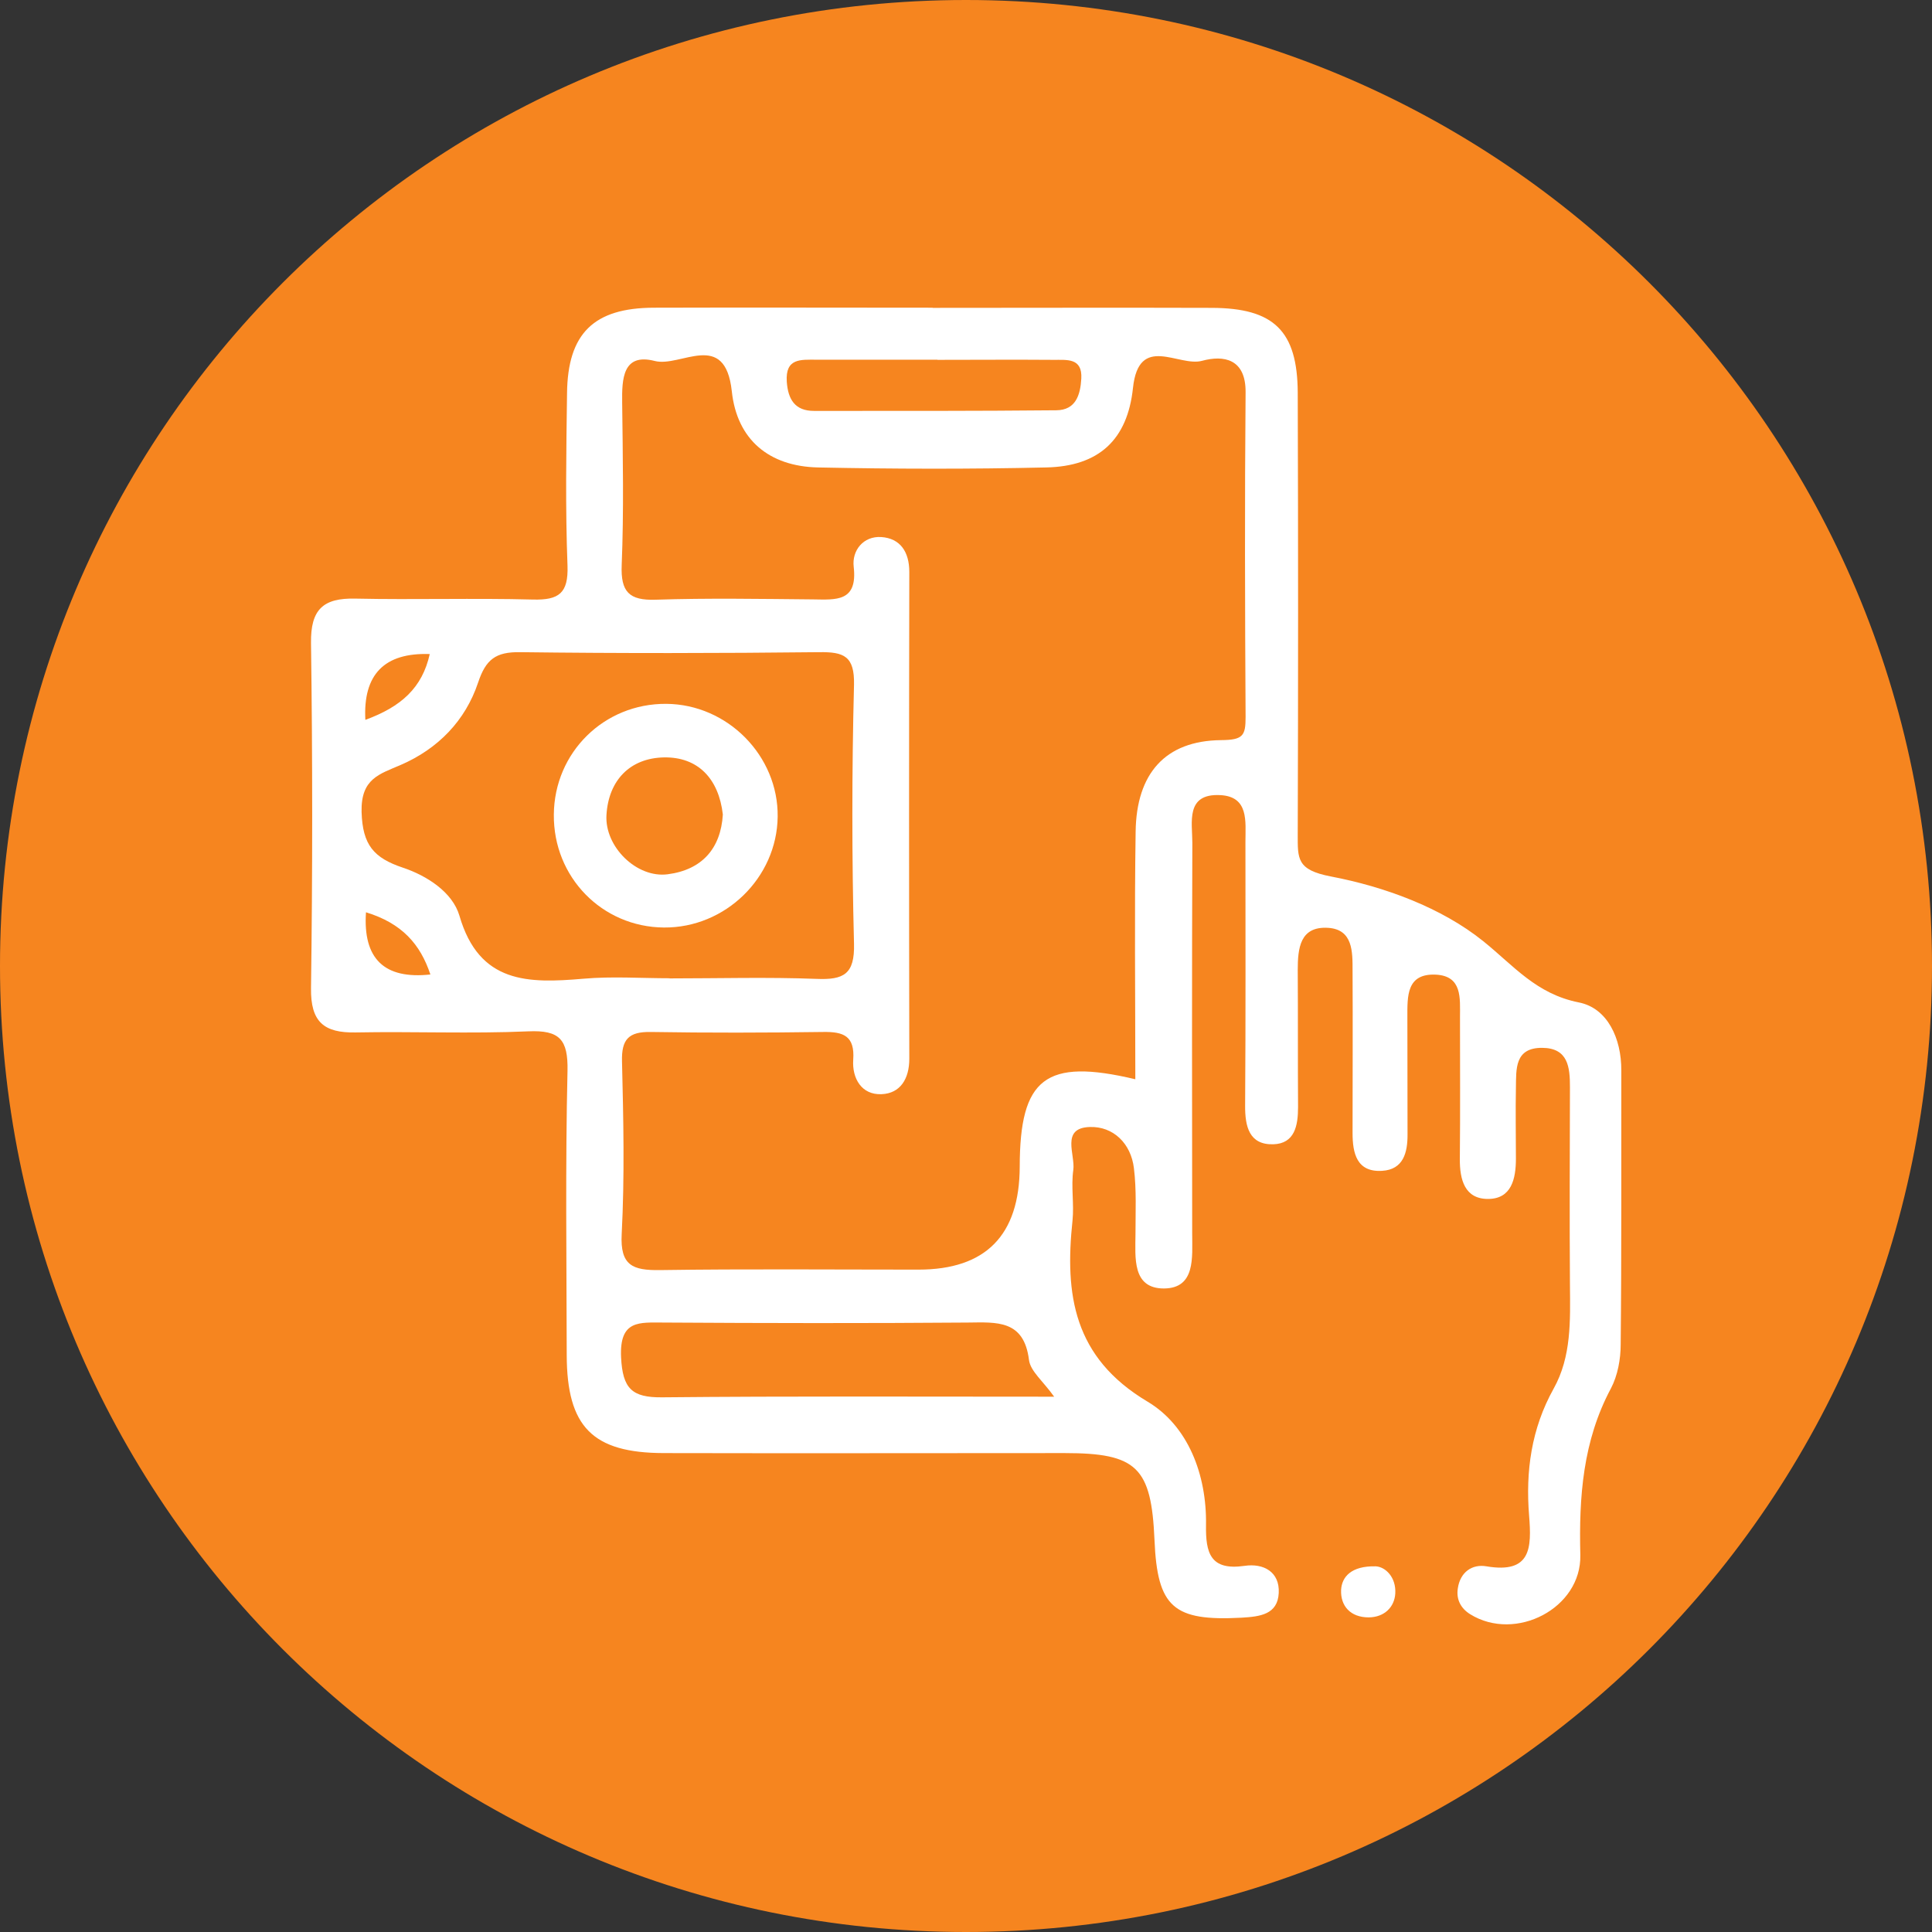
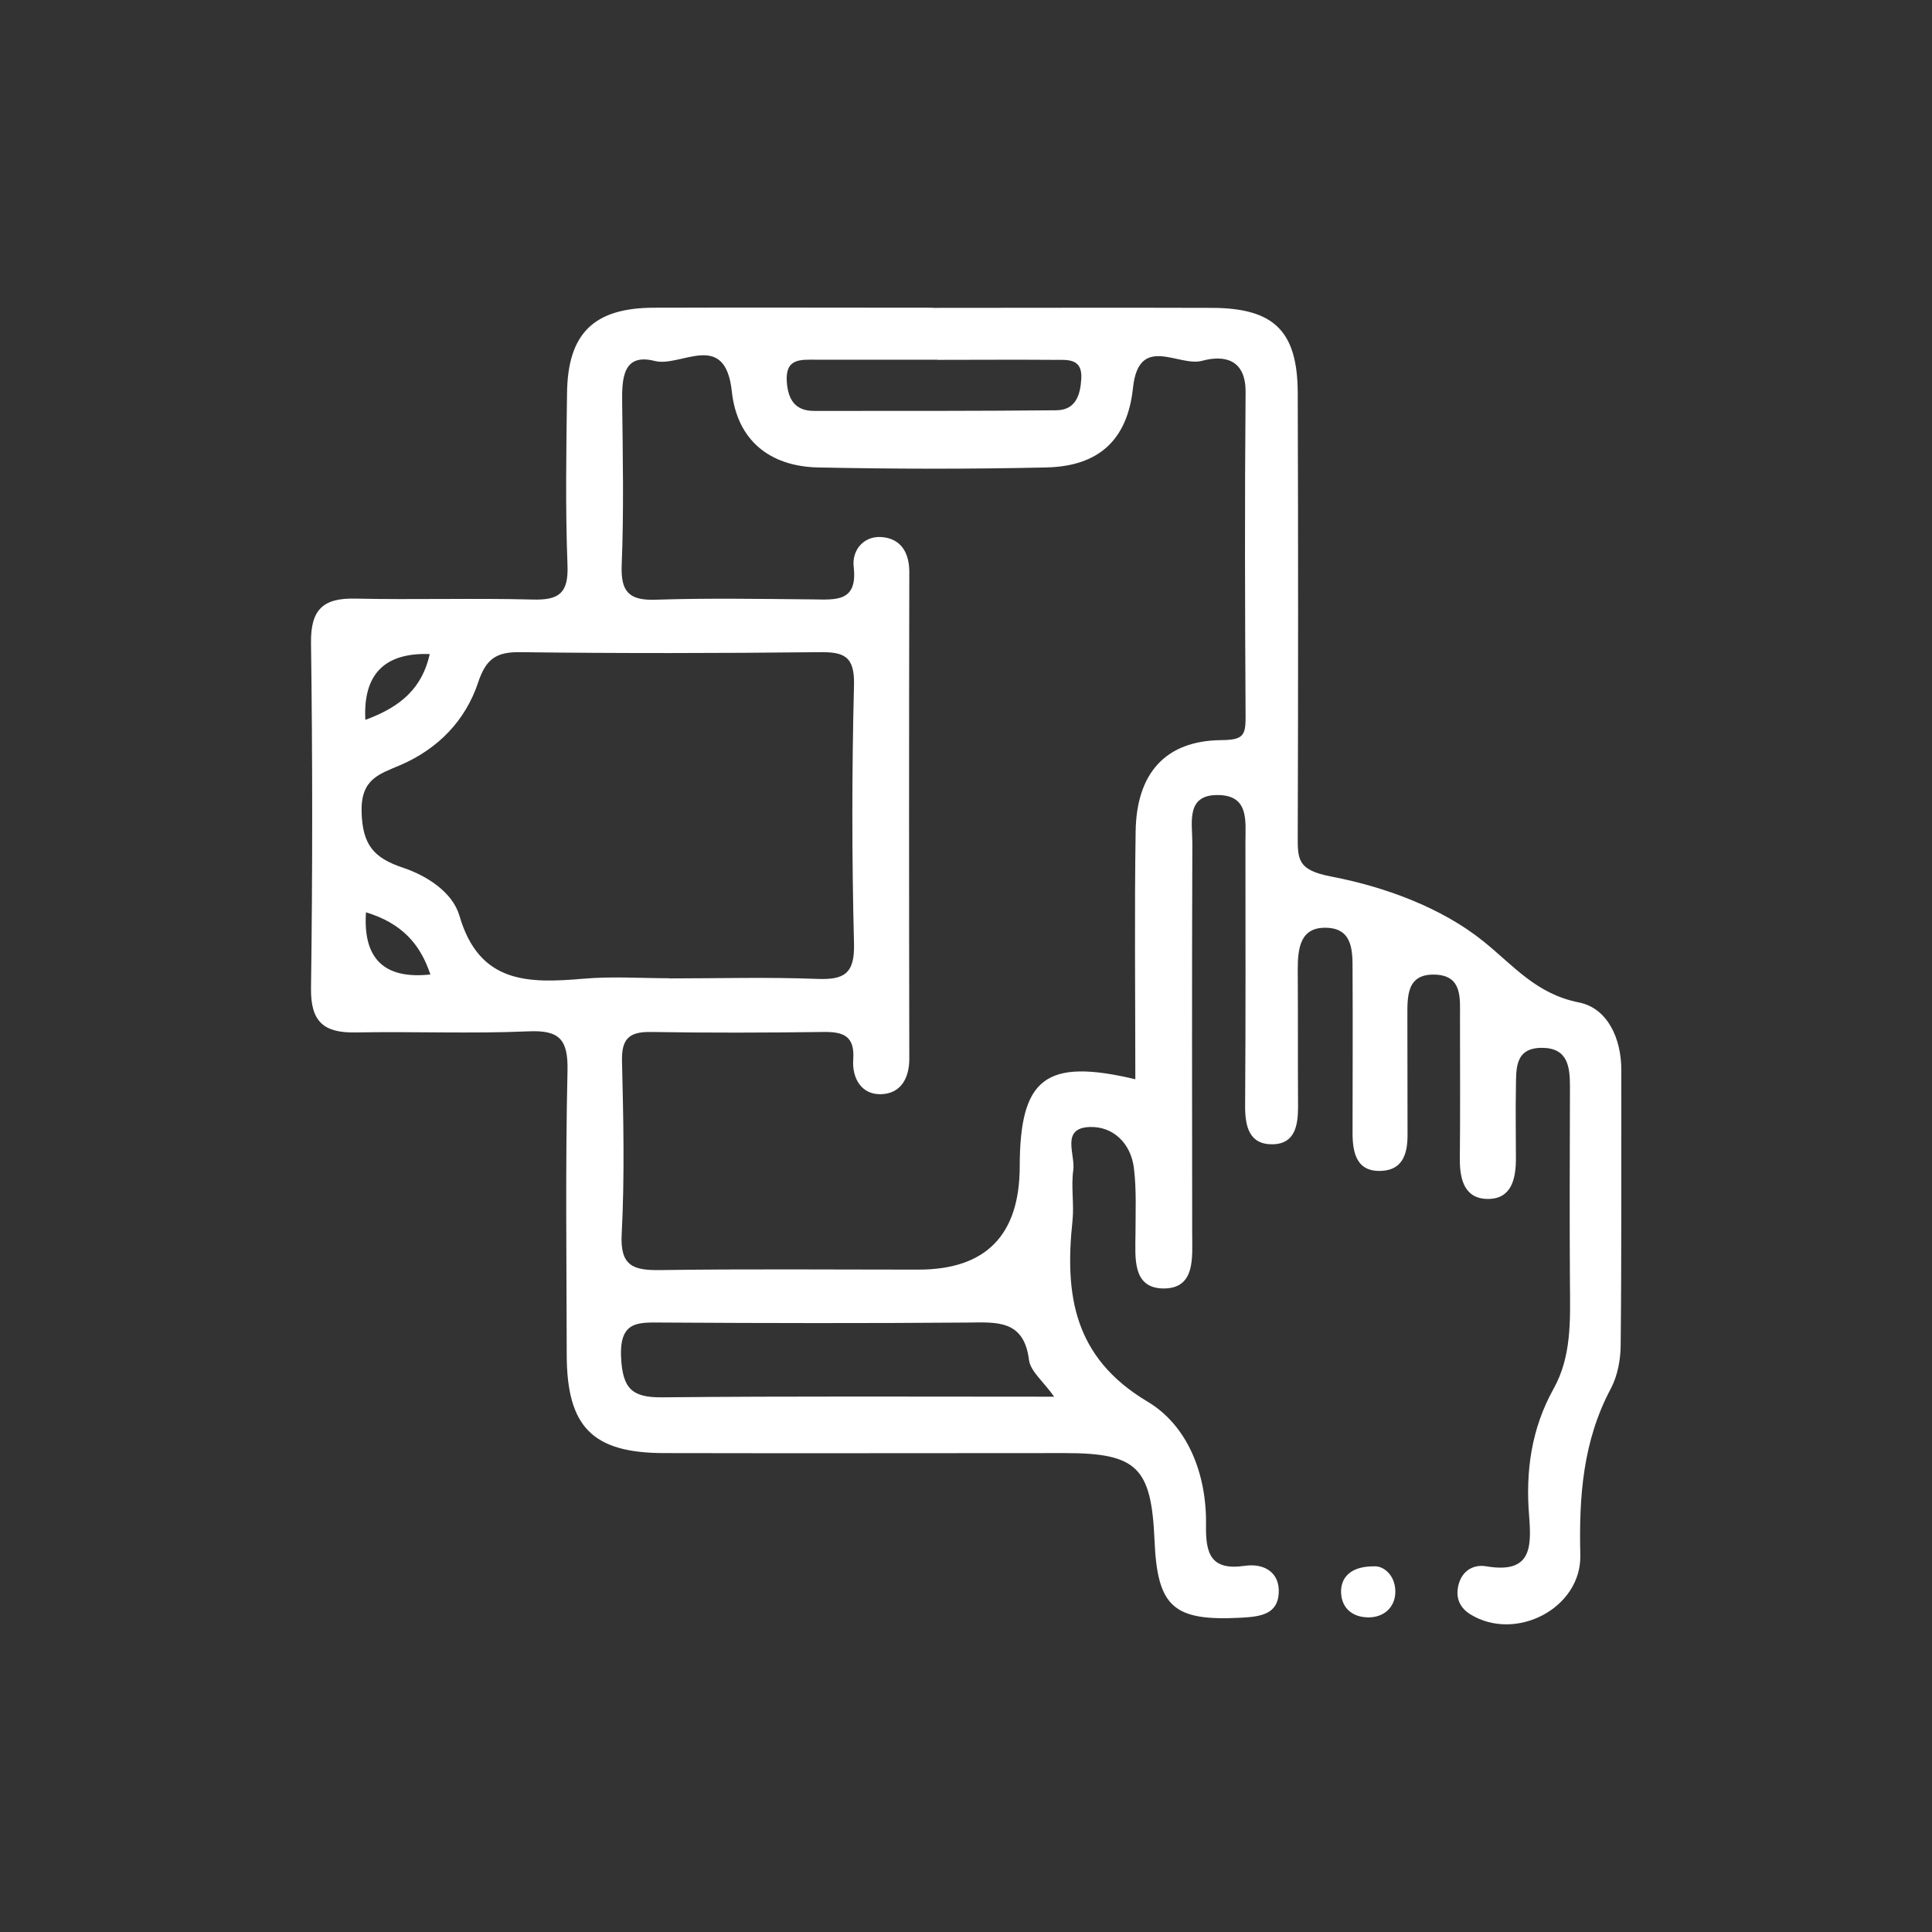
<svg xmlns="http://www.w3.org/2000/svg" id="Layer_2" data-name="Layer 2" viewBox="0 0 123 123">
  <rect x="0" y="0" width="123" height="123" fill="#333333" stroke="none" />
  <defs>
    <style> .cls-1 { fill: #fff; } .cls-2 { fill: #f6851f; } </style>
  </defs>
  <g id="Layer_1-2" data-name="Layer 1">
    <g>
-       <path id="Path_13321" data-name="Path 13321" class="cls-2" d="M61.5,0c34,0,61.5,27.5,61.5,61.5s-27.5,61.5-61.5,61.5S0,95.5,0,61.5H0C0,27.5,27.5,0,61.5,0h0Z" />
      <g>
        <path class="cls-1" d="M59.37,19.6c5.92,0,11.85-.02,17.77,0,3.96,.01,5.46,1.46,5.48,5.4,.03,9.37,.03,18.74,0,28.11,0,1.55-.08,2.27,2.11,2.69,3.41,.65,7.04,1.98,9.7,4.12,1.95,1.57,3.37,3.36,6.09,3.9,1.82,.36,2.71,2.29,2.7,4.33-.01,5.81,.02,11.63-.04,17.44,0,.94-.19,1.98-.62,2.8-1.79,3.35-2.04,6.9-1.95,10.61,.08,3.39-4.12,5.56-7.01,3.77-.58-.36-.9-.92-.79-1.64,.15-1.05,.92-1.57,1.83-1.41,2.85,.48,2.87-1.19,2.71-3.22-.23-2.83,.14-5.54,1.56-8.09,1.14-2.04,1.06-4.33,1.04-6.6-.03-4.2-.01-8.4,0-12.6,0-1.26-.11-2.49-1.77-2.5-1.76-.01-1.65,1.36-1.67,2.53-.03,1.51,0,3.02,0,4.52,0,1.29-.28,2.57-1.78,2.57-1.48,0-1.8-1.23-1.79-2.54,.03-3.01,.01-6.03,.01-9.05,0-1.19,.15-2.6-1.53-2.69-1.89-.09-1.82,1.38-1.82,2.72,.01,2.48,0,4.95,.01,7.43,.01,1.19-.27,2.26-1.62,2.34-1.62,.1-1.88-1.13-1.88-2.41,0-3.45,.02-6.89,0-10.34,0-1.19,.03-2.62-1.56-2.72-1.79-.11-1.93,1.3-1.93,2.69,.02,2.91,0,5.82,.02,8.72,0,1.18-.21,2.33-1.58,2.37-1.53,.04-1.8-1.13-1.79-2.47,.04-5.6,.02-11.2,.02-16.8,0-1.28,.23-2.87-1.61-2.96-2.22-.11-1.77,1.74-1.77,3.04-.03,8.29-.02,16.58-.01,24.88,0,1.51,.22,3.48-1.8,3.49-2.03,0-1.82-1.96-1.81-3.47,0-1.4,.07-2.81-.1-4.19-.19-1.58-1.32-2.67-2.81-2.62-1.87,.06-.91,1.76-1.05,2.74-.15,1.06,.06,2.16-.05,3.22-.5,4.71,.06,8.71,4.77,11.52,2.59,1.54,3.78,4.66,3.73,7.85-.03,1.8,.28,2.92,2.45,2.61,1.21-.18,2.25,.38,2.18,1.73-.07,1.37-1.19,1.5-2.37,1.57-4.33,.23-5.36-.65-5.54-4.95-.2-4.63-1.12-5.53-5.72-5.53-8.51,0-17.01,.02-25.52,0-4.54-.01-6.17-1.67-6.18-6.25-.01-6.03-.09-12.06,.05-18.09,.04-1.99-.5-2.6-2.5-2.51-3.65,.16-7.32,0-10.98,.07-2.03,.04-2.88-.67-2.85-2.82,.1-7.32,.1-14.65,0-21.97-.03-2.14,.77-2.88,2.83-2.83,3.77,.08,7.54-.04,11.31,.06,1.64,.04,2.25-.4,2.19-2.15-.14-3.66-.08-7.32-.03-10.98,.04-3.81,1.7-5.44,5.53-5.45,5.92-.02,11.85,0,17.77,0Zm12.91,49.11c0-5.45-.06-10.61,.02-15.77,.05-3.69,1.88-5.78,5.43-5.82,1.41-.01,1.57-.28,1.57-1.47-.04-6.89-.06-13.78,0-20.67,.02-2.15-1.4-2.38-2.77-2.01-1.48,.41-4.03-1.76-4.4,1.73-.35,3.3-2.17,4.99-5.53,5.06-4.84,.11-9.69,.1-14.53,0-3.09-.07-5.15-1.75-5.48-4.85-.43-3.95-3.26-1.5-4.91-1.93-2.04-.52-2.09,1.15-2.07,2.66,.04,3.44,.11,6.89-.03,10.33-.07,1.71,.47,2.27,2.17,2.21,3.33-.11,6.67-.05,10.01-.02,1.47,.02,2.85,.17,2.59-2.08-.12-1.03,.61-1.96,1.75-1.89,1.22,.08,1.79,.95,1.79,2.22-.02,10.33-.02,20.67,0,31,0,1.27-.57,2.2-1.76,2.25-1.28,.06-1.89-1.01-1.81-2.19,.11-1.53-.63-1.79-1.92-1.77-3.66,.05-7.32,.06-10.98,0-1.4-.02-1.86,.47-1.82,1.88,.09,3.66,.17,7.33-.02,10.98-.11,2.02,.71,2.32,2.42,2.3,5.49-.08,10.98-.03,16.47-.03q6.43,0,6.45-6.55c.01-5.64,1.63-6.93,7.36-5.57Zm-29.66-6.42c3.12,0,6.25-.09,9.37,.03,1.72,.07,2.43-.29,2.38-2.24-.14-5.49-.14-10.99,0-16.48,.04-1.83-.64-2.1-2.21-2.08-6.35,.07-12.71,.08-19.06,0-1.54-.02-2.17,.46-2.66,1.93-.81,2.43-2.55,4.22-4.93,5.25-1.36,.59-2.54,.87-2.49,2.99,.06,2.11,.78,2.93,2.63,3.55,1.53,.51,3.16,1.56,3.6,3.06,1.26,4.34,4.39,4.31,7.89,4.01,1.82-.16,3.66-.03,5.49-.03Zm24.5,26.64c-.71-1-1.52-1.63-1.61-2.35-.32-2.56-2.04-2.4-3.9-2.38-6.44,.05-12.89,.04-19.33,0-1.57,0-2.85-.19-2.74,2.21,.1,2,.69,2.57,2.62,2.55,8.16-.08,16.32-.04,24.95-.04Zm-7.43-66.03c-2.57,0-5.15,0-7.72,0-.99,0-1.98-.11-1.88,1.4,.08,1.14,.53,1.86,1.73,1.86,5.14,0,10.29,.01,15.43-.04,1.24-.01,1.53-.98,1.59-2.01,.08-1.35-.93-1.19-1.76-1.2-2.47-.02-4.93,0-7.4,0ZM23.26,45.83c2.29-.84,3.62-2.04,4.1-4.19q-4.33-.15-4.1,4.19Zm.04,12.25q-.3,4.44,4.1,3.96c-.64-1.93-1.81-3.26-4.1-3.96Z" />
        <path class="cls-1" d="M87.59,99.72c.6,.03,1.3,.68,1.24,1.73-.05,.85-.68,1.51-1.69,1.52-1.18,0-1.8-.74-1.76-1.74,.04-.83,.64-1.55,2.21-1.51Z" />
-         <path class="cls-1" d="M42.42,44.81c3.9,.03,7.14,3.31,7.09,7.19-.05,3.88-3.33,7.08-7.24,7.05-3.94-.03-7.05-3.21-7.01-7.19,.03-3.96,3.2-7.08,7.16-7.05Zm3.6,7.05c-.26-2.29-1.59-3.68-3.75-3.64-2.14,.04-3.53,1.44-3.66,3.67-.12,2.02,1.93,4.03,3.9,3.77,2.17-.28,3.38-1.63,3.51-3.81Z" />
      </g>
    </g>
  </g>
</svg>